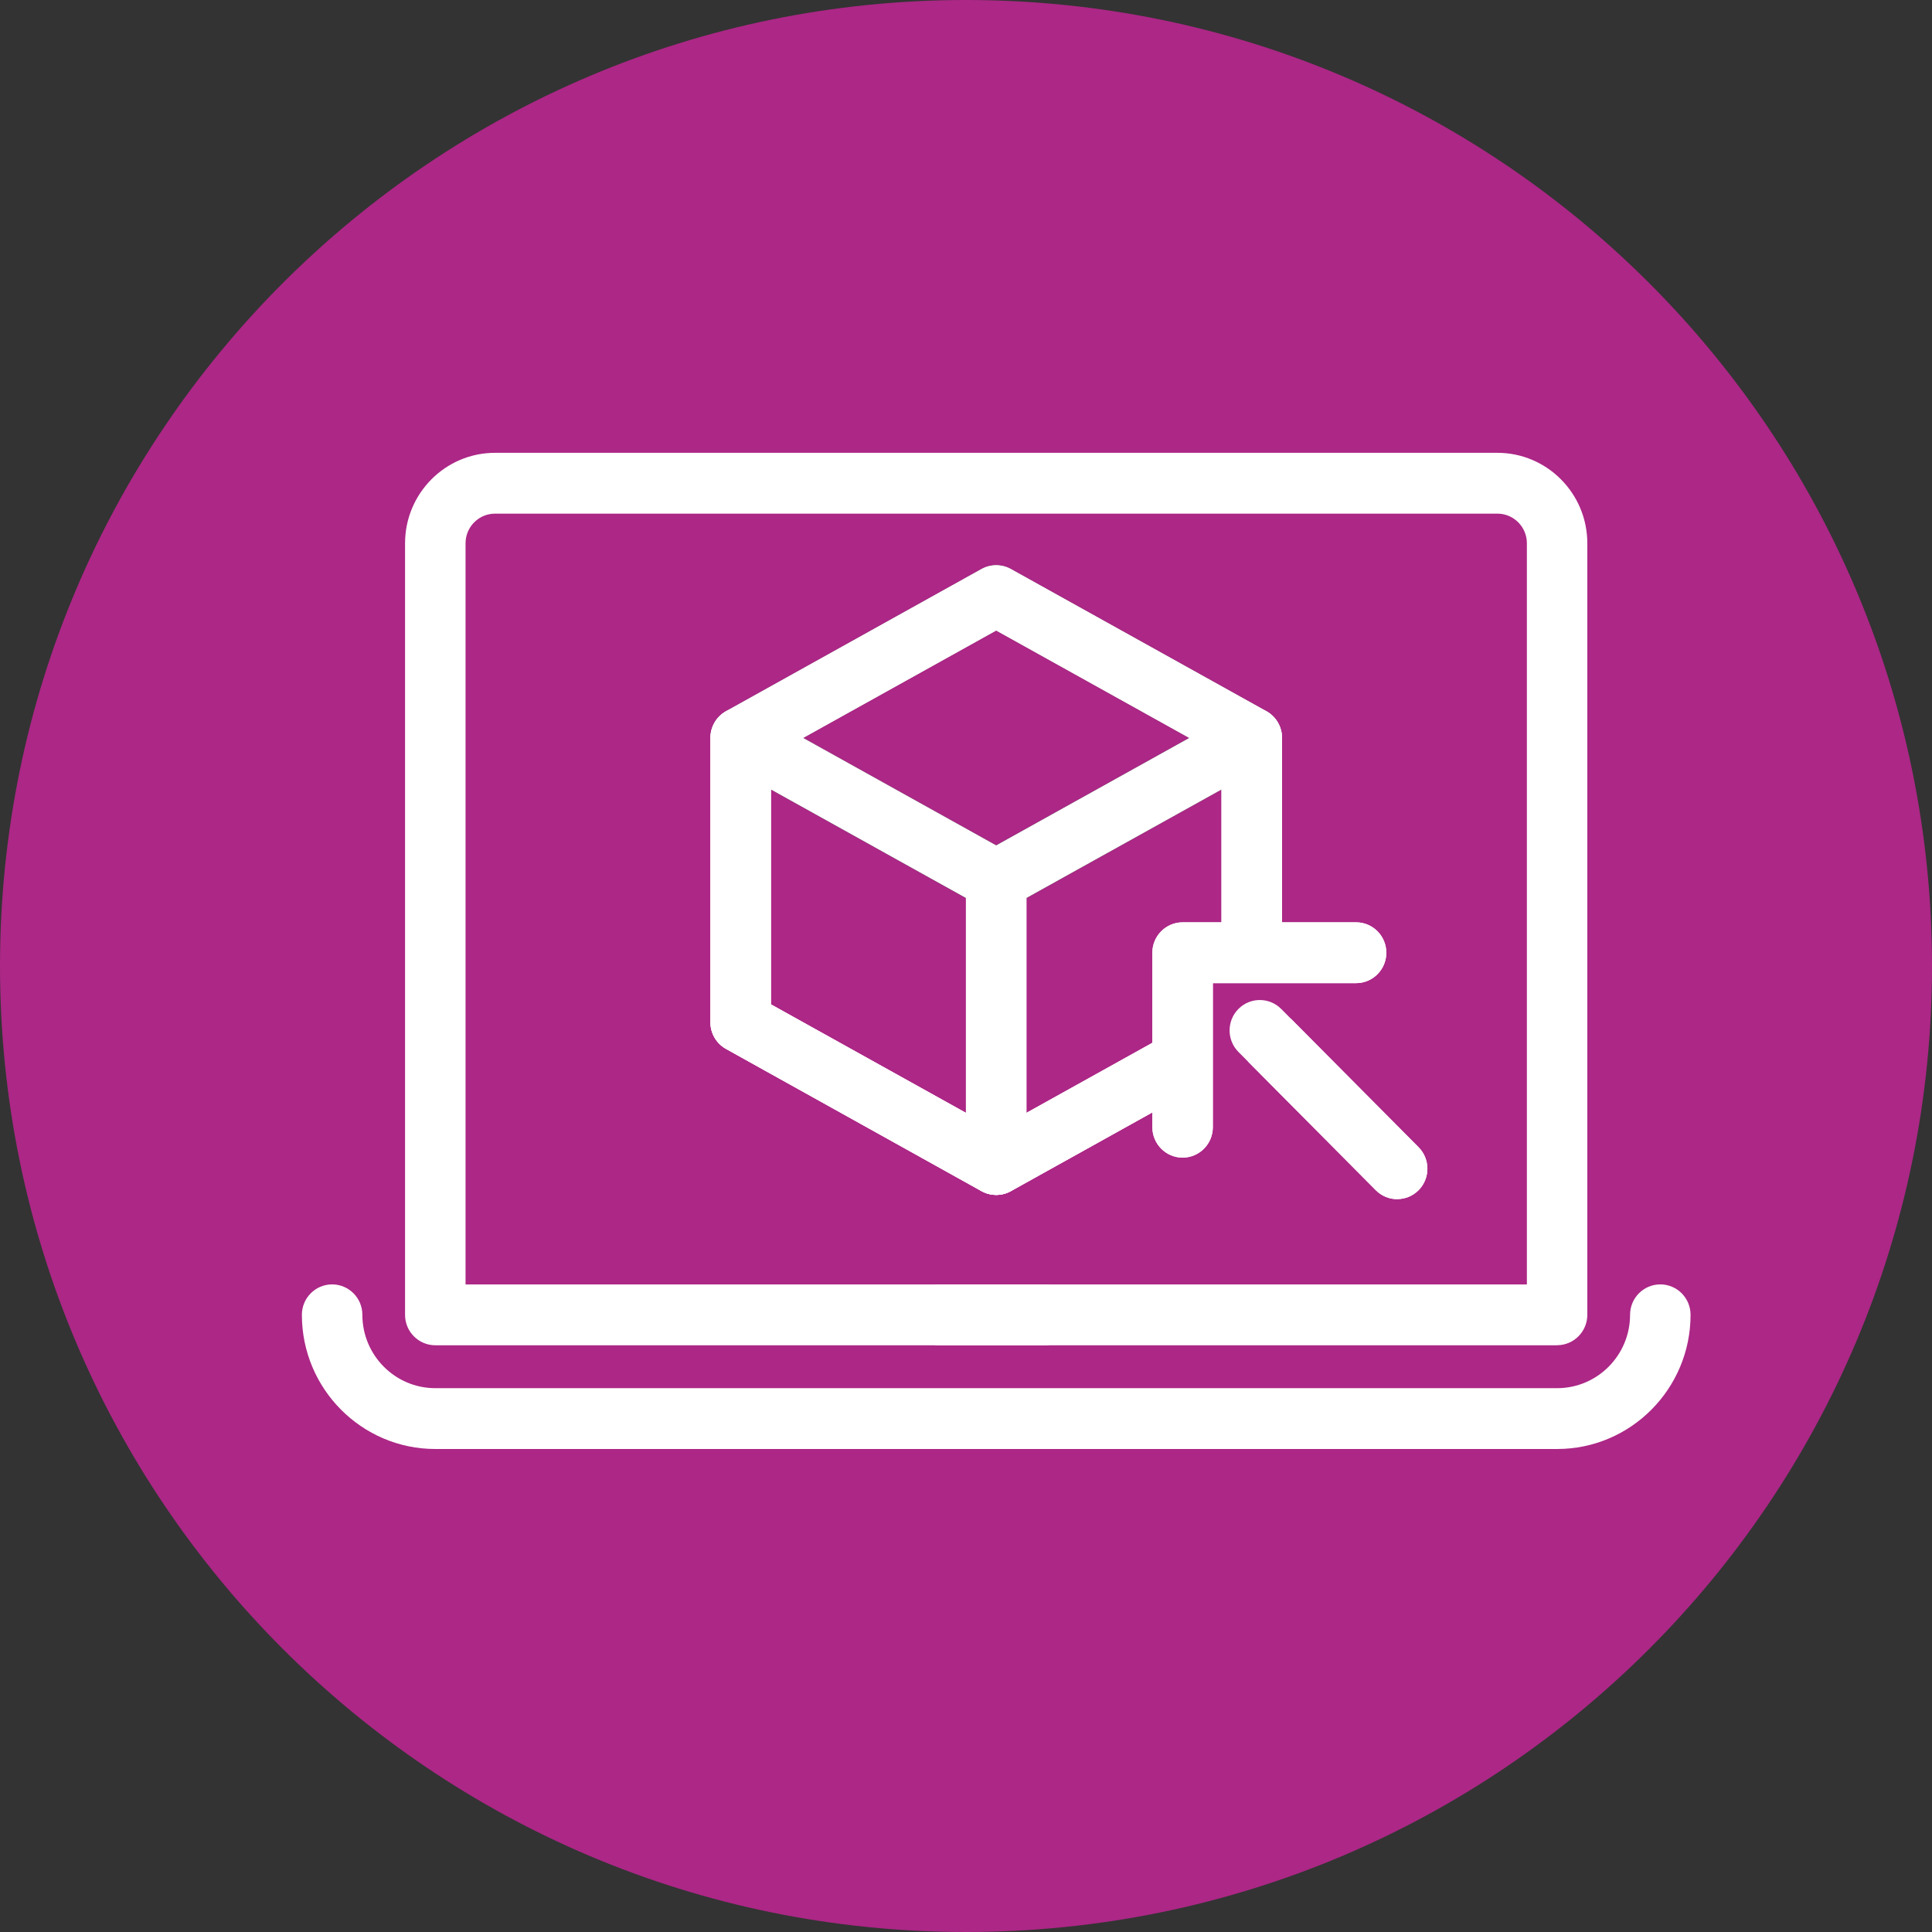
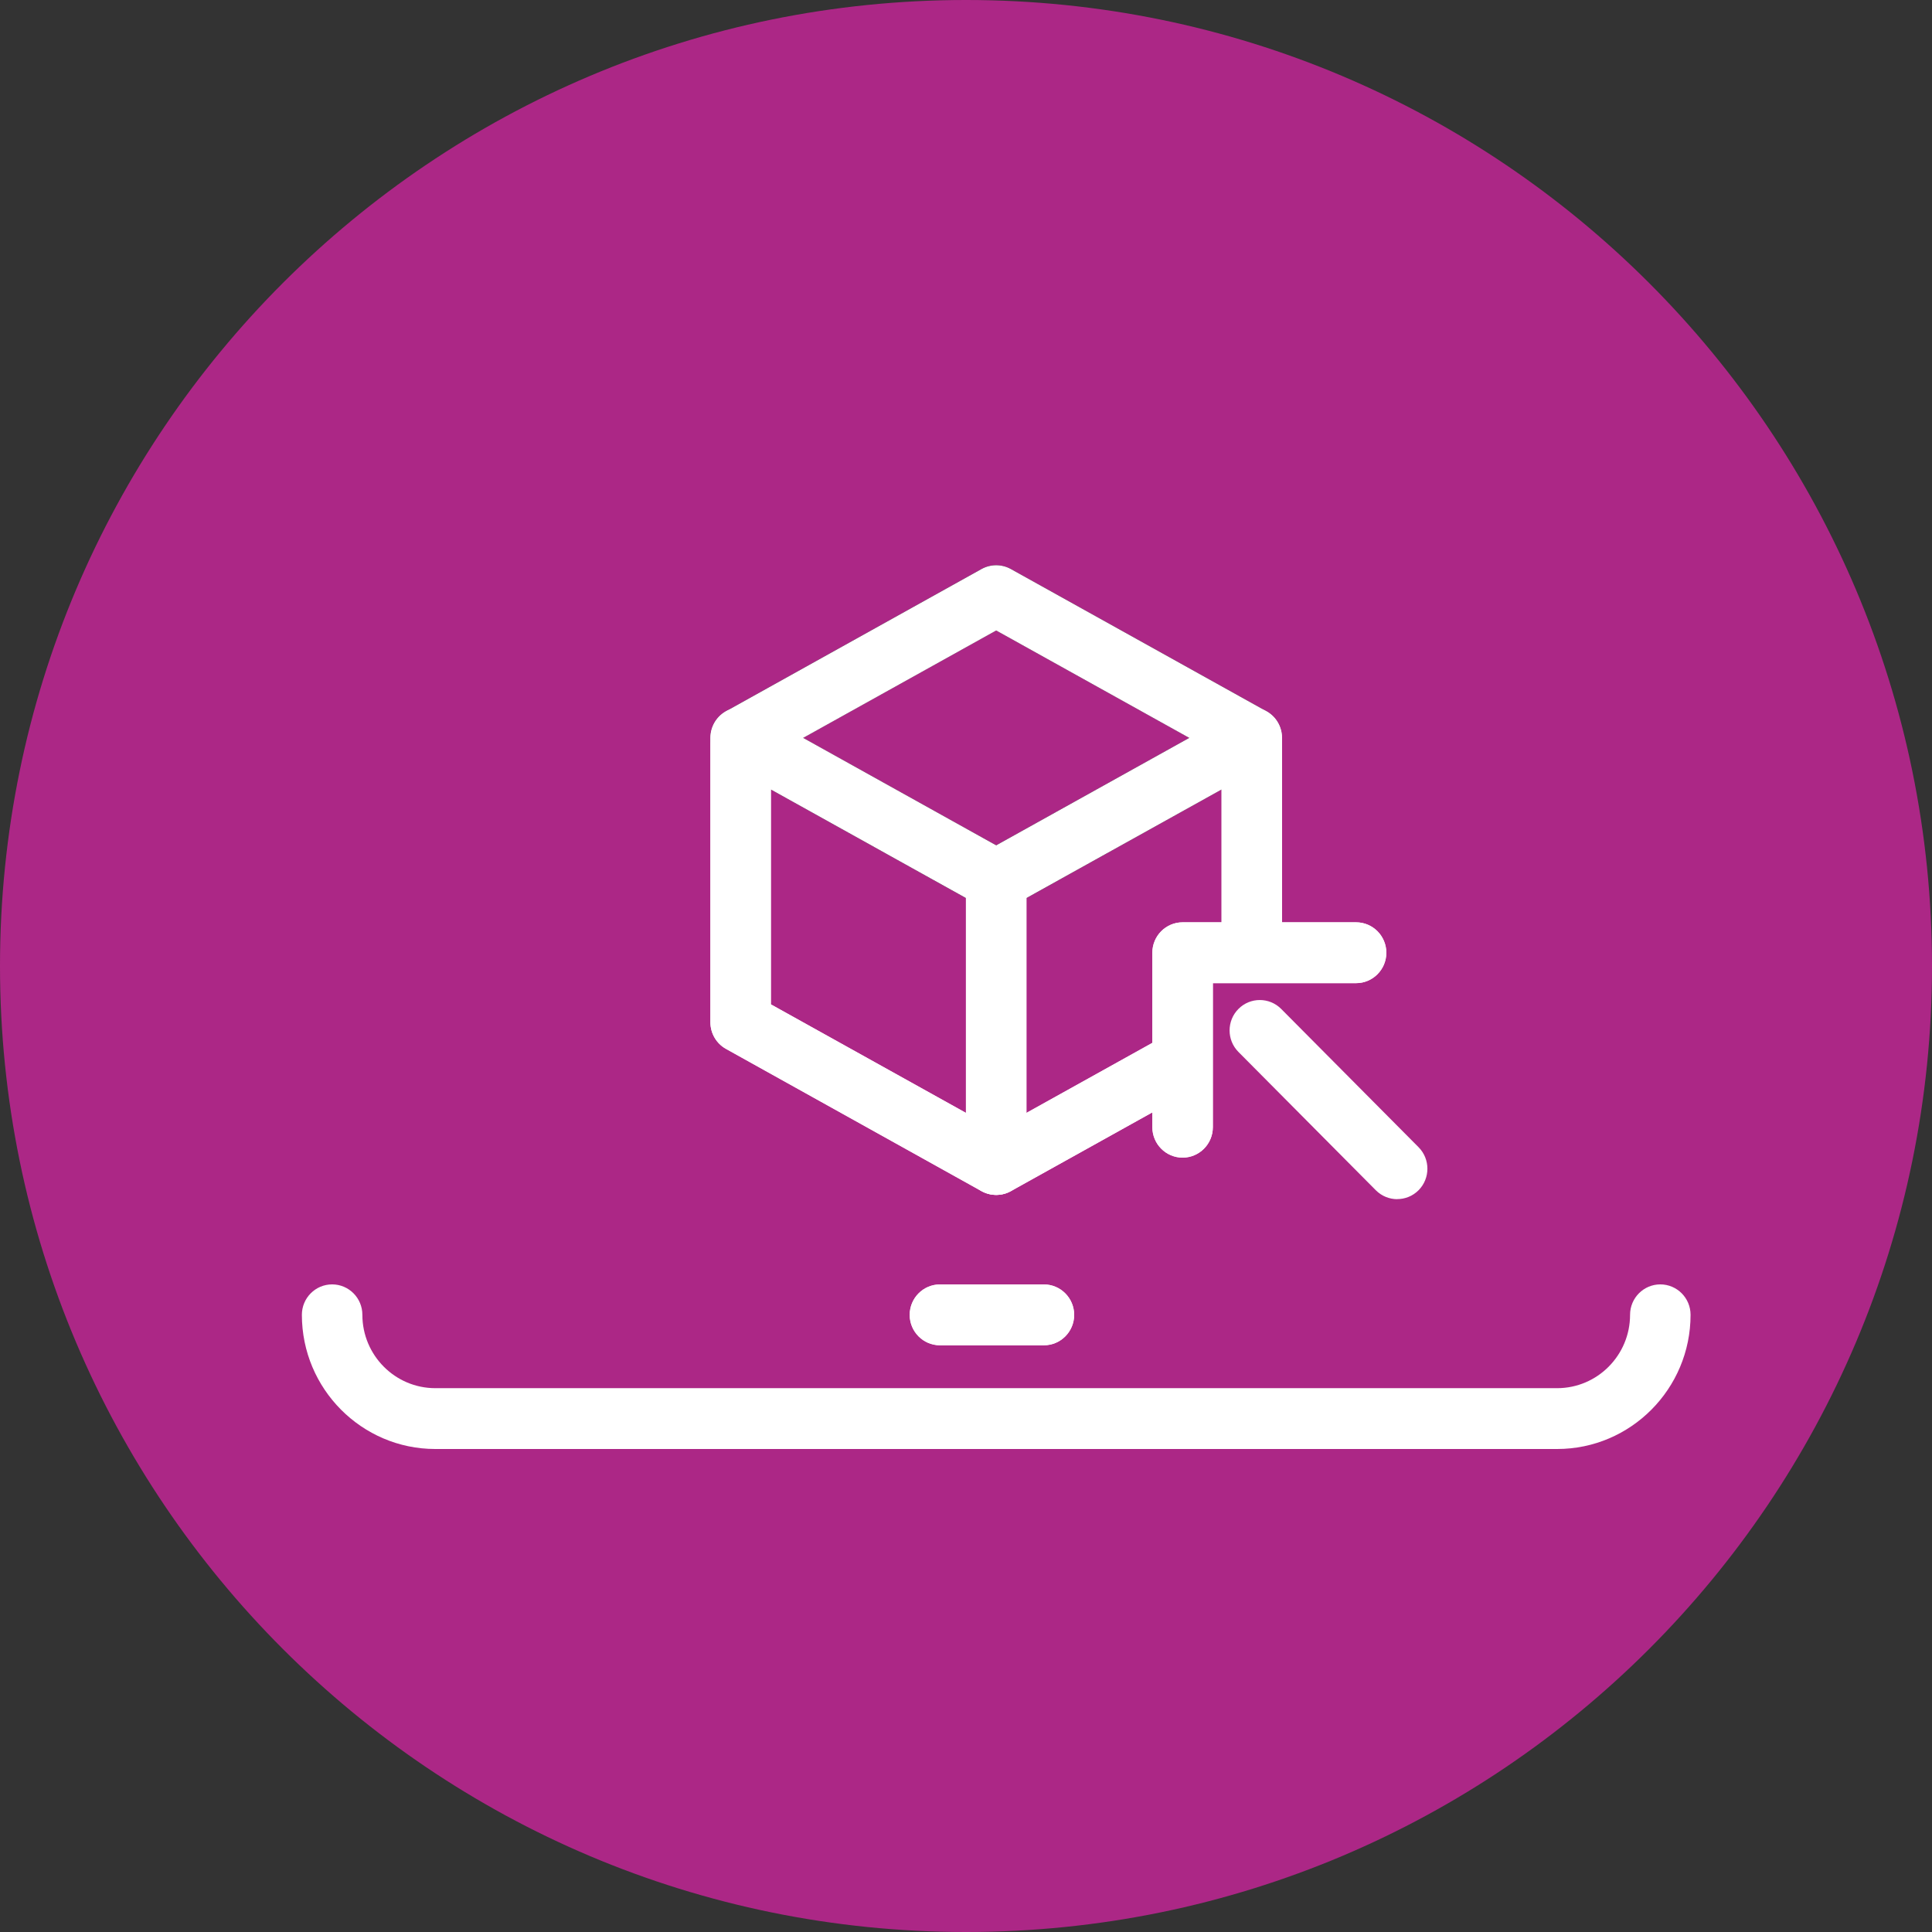
<svg xmlns="http://www.w3.org/2000/svg" width="64" height="64" viewBox="0 0 64 64" fill="none">
  <rect x="0" y="0" width="64" height="64" fill="#333333" stroke="none" />
  <g clip-path="url(#clip0_205_501)">
    <path d="M64 32C64 14.327 49.673 0 32 0C14.327 0 0 14.327 0 32C0 49.673 14.327 64 32 64C49.673 64 64 49.673 64 32Z" fill="#AC2786" />
    <g clip-path="url(#clip1_205_501)">
-       <path d="M51.582 44.564H14.42C13.867 44.564 13.418 44.113 13.418 43.557V17.997C13.418 16.344 14.755 15 16.398 15H49.602C51.245 15 52.582 16.344 52.582 17.997V43.555C52.582 44.111 52.133 44.562 51.58 44.562L51.582 44.564ZM15.422 42.549H50.58V17.997C50.58 17.454 50.141 17.015 49.604 17.015H16.398C15.859 17.015 15.422 17.456 15.422 17.997V42.547V42.549Z" fill="white" />
      <path d="M51.582 48H14.42C11.984 48 10 46.007 10 43.555C10 42.998 10.449 42.547 11.002 42.547C11.555 42.547 12.004 42.998 12.004 43.555C12.004 44.895 13.088 45.985 14.42 45.985H51.582C52.914 45.985 53.998 44.895 53.998 43.555C53.998 42.998 54.447 42.547 55 42.547C55.553 42.547 56.002 42.998 56.002 43.555C56.002 46.005 54.02 48 51.582 48Z" fill="white" />
      <path d="M34.581 44.564H31.137C30.584 44.564 30.135 44.113 30.135 43.557C30.135 43.001 30.584 42.549 31.137 42.549H34.581C35.134 42.549 35.583 43.001 35.583 43.557C35.583 44.113 35.134 44.564 34.581 44.564Z" fill="white" />
      <path d="M34.581 44.564H31.137C30.584 44.564 30.135 44.113 30.135 43.557C30.135 43.001 30.584 42.549 31.137 42.549H34.581C35.134 42.549 35.583 43.001 35.583 43.557C35.583 44.113 35.134 44.564 34.581 44.564Z" fill="white" />
      <path d="M33 30.162C32.834 30.162 32.665 30.119 32.515 30.037L24.05 25.326C23.731 25.148 23.533 24.81 23.533 24.443C23.533 24.076 23.731 23.74 24.05 23.56L32.515 18.849C32.818 18.682 33.182 18.682 33.485 18.849L41.952 23.56C42.271 23.738 42.469 24.076 42.469 24.443C42.469 24.81 42.271 25.148 41.952 25.326L33.485 30.037C33.335 30.122 33.166 30.162 33 30.162ZM26.602 24.443L33 28.002L39.398 24.443L33 20.884L26.602 24.443Z" fill="black" />
      <path d="M33 39.583C32.824 39.583 32.647 39.536 32.491 39.444C32.184 39.262 31.998 38.932 31.998 38.575V29.154C31.998 28.788 32.197 28.449 32.515 28.272L40.983 23.56C41.293 23.387 41.67 23.393 41.976 23.575C42.283 23.756 42.469 24.086 42.469 24.443V33.864C42.469 34.231 42.271 34.567 41.952 34.746L33.485 39.458C33.335 39.542 33.166 39.583 33 39.583ZM34.002 29.749V36.866L40.466 33.271V26.154L34.002 29.749Z" fill="white" />
      <path d="M33 39.583C32.834 39.583 32.665 39.54 32.515 39.458L24.05 34.746C23.731 34.569 23.533 34.23 23.533 33.864V24.443C23.533 24.086 23.721 23.756 24.026 23.574C24.33 23.393 24.709 23.389 25.019 23.56L33.485 28.272C33.803 28.449 34.002 28.788 34.002 29.154V38.575C34.002 38.932 33.813 39.262 33.509 39.444C33.353 39.536 33.176 39.583 33 39.583ZM25.536 33.271L31.998 36.866V29.749L25.536 26.154V33.271Z" fill="white" />
      <path d="M33 39.583C32.834 39.583 32.665 39.54 32.515 39.458L24.05 34.746C23.731 34.569 23.533 34.23 23.533 33.864V24.443C23.533 24.076 23.731 23.74 24.05 23.56L32.515 18.849C32.818 18.682 33.182 18.682 33.485 18.849L41.952 23.56C42.271 23.738 42.469 24.076 42.469 24.443V33.864C42.469 34.23 42.271 34.567 41.952 34.746L33.485 39.458C33.335 39.542 33.166 39.583 33 39.583ZM25.536 33.271L33 37.424L40.466 33.271V25.039L33 20.886L25.536 25.039V33.271Z" fill="white" />
-       <path d="M33 39.583C32.834 39.583 32.665 39.54 32.515 39.458L24.05 34.746C23.731 34.569 23.533 34.23 23.533 33.864V24.443C23.533 24.076 23.731 23.74 24.05 23.56L32.515 18.849C32.818 18.682 33.182 18.682 33.485 18.849L41.952 23.56C42.271 23.738 42.469 24.076 42.469 24.443V33.864C42.469 34.23 42.271 34.567 41.952 34.746L33.485 39.458C33.335 39.542 33.166 39.583 33 39.583ZM25.536 33.271L33 37.424L40.466 33.271V25.039L33 20.886L25.536 25.039V33.271Z" fill="white" />
-       <path d="M46.284 39.724C46.028 39.724 45.771 39.625 45.575 39.428L41.025 34.847C40.634 34.454 40.634 33.815 41.025 33.422C41.415 33.029 42.05 33.029 42.441 33.422L46.992 38.003C47.382 38.396 47.382 39.035 46.992 39.428C46.795 39.625 46.541 39.722 46.284 39.722V39.724Z" fill="white" />
      <path d="M44.922 31.561H39.175V37.34" fill="#AC2786" />
      <path d="M39.175 38.348C38.622 38.348 38.173 37.896 38.173 37.34V31.561C38.173 31.004 38.622 30.553 39.175 30.553H44.922C45.475 30.553 45.924 31.004 45.924 31.561C45.924 32.117 45.475 32.568 44.922 32.568H40.177V37.34C40.177 37.896 39.728 38.348 39.175 38.348Z" fill="white" />
      <path d="M46.284 39.724C46.028 39.724 45.771 39.625 45.575 39.428L41.025 34.847C40.634 34.454 40.634 33.815 41.025 33.422C41.415 33.029 42.05 33.029 42.441 33.422L46.992 38.003C47.382 38.396 47.382 39.035 46.992 39.428C46.795 39.625 46.541 39.722 46.284 39.722V39.724Z" fill="white" />
      <path d="M39.175 38.348C38.622 38.348 38.173 37.896 38.173 37.34V31.561C38.173 31.004 38.622 30.553 39.175 30.553H44.922C45.475 30.553 45.924 31.004 45.924 31.561C45.924 32.117 45.475 32.568 44.922 32.568H40.177V37.34C40.177 37.896 39.728 38.348 39.175 38.348Z" fill="white" />
    </g>
  </g>
  <defs>
    <clipPath id="clip0_205_501">
      <rect width="64" height="64" fill="white" />
    </clipPath>
    <clipPath id="clip1_205_501">
      <rect width="46" height="33" fill="white" transform="translate(10 15)" />
    </clipPath>
  </defs>
</svg>